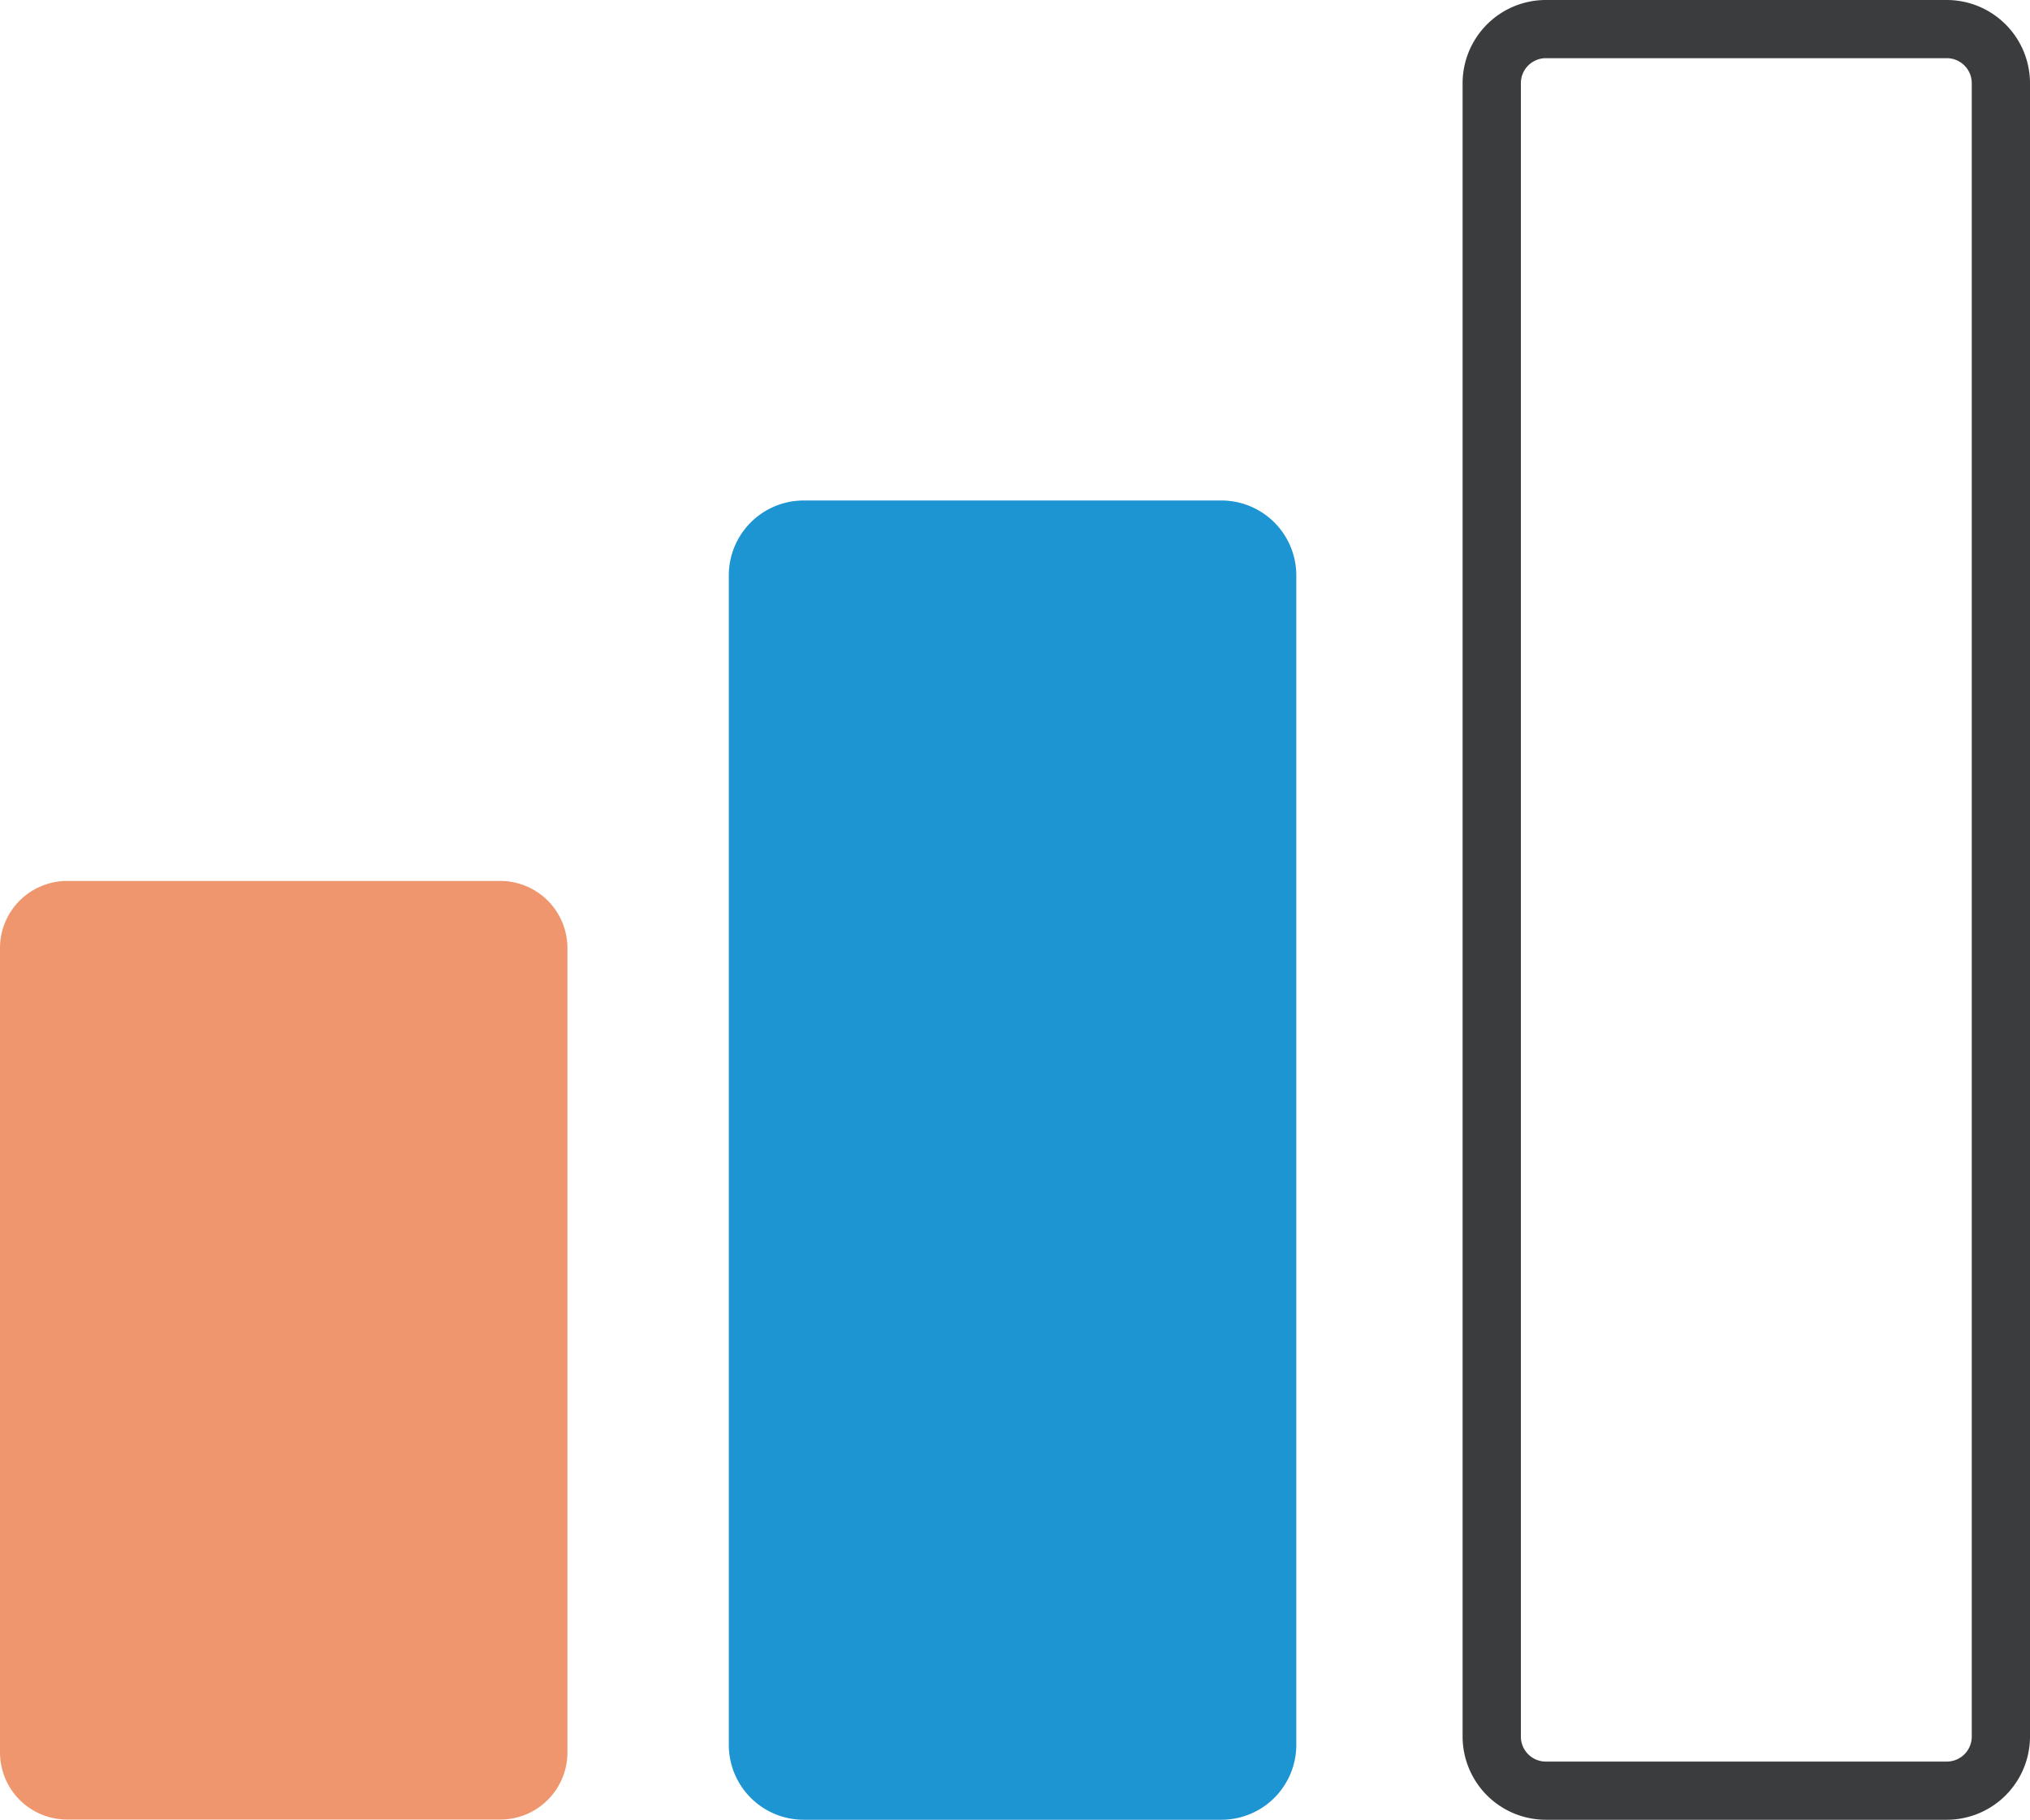
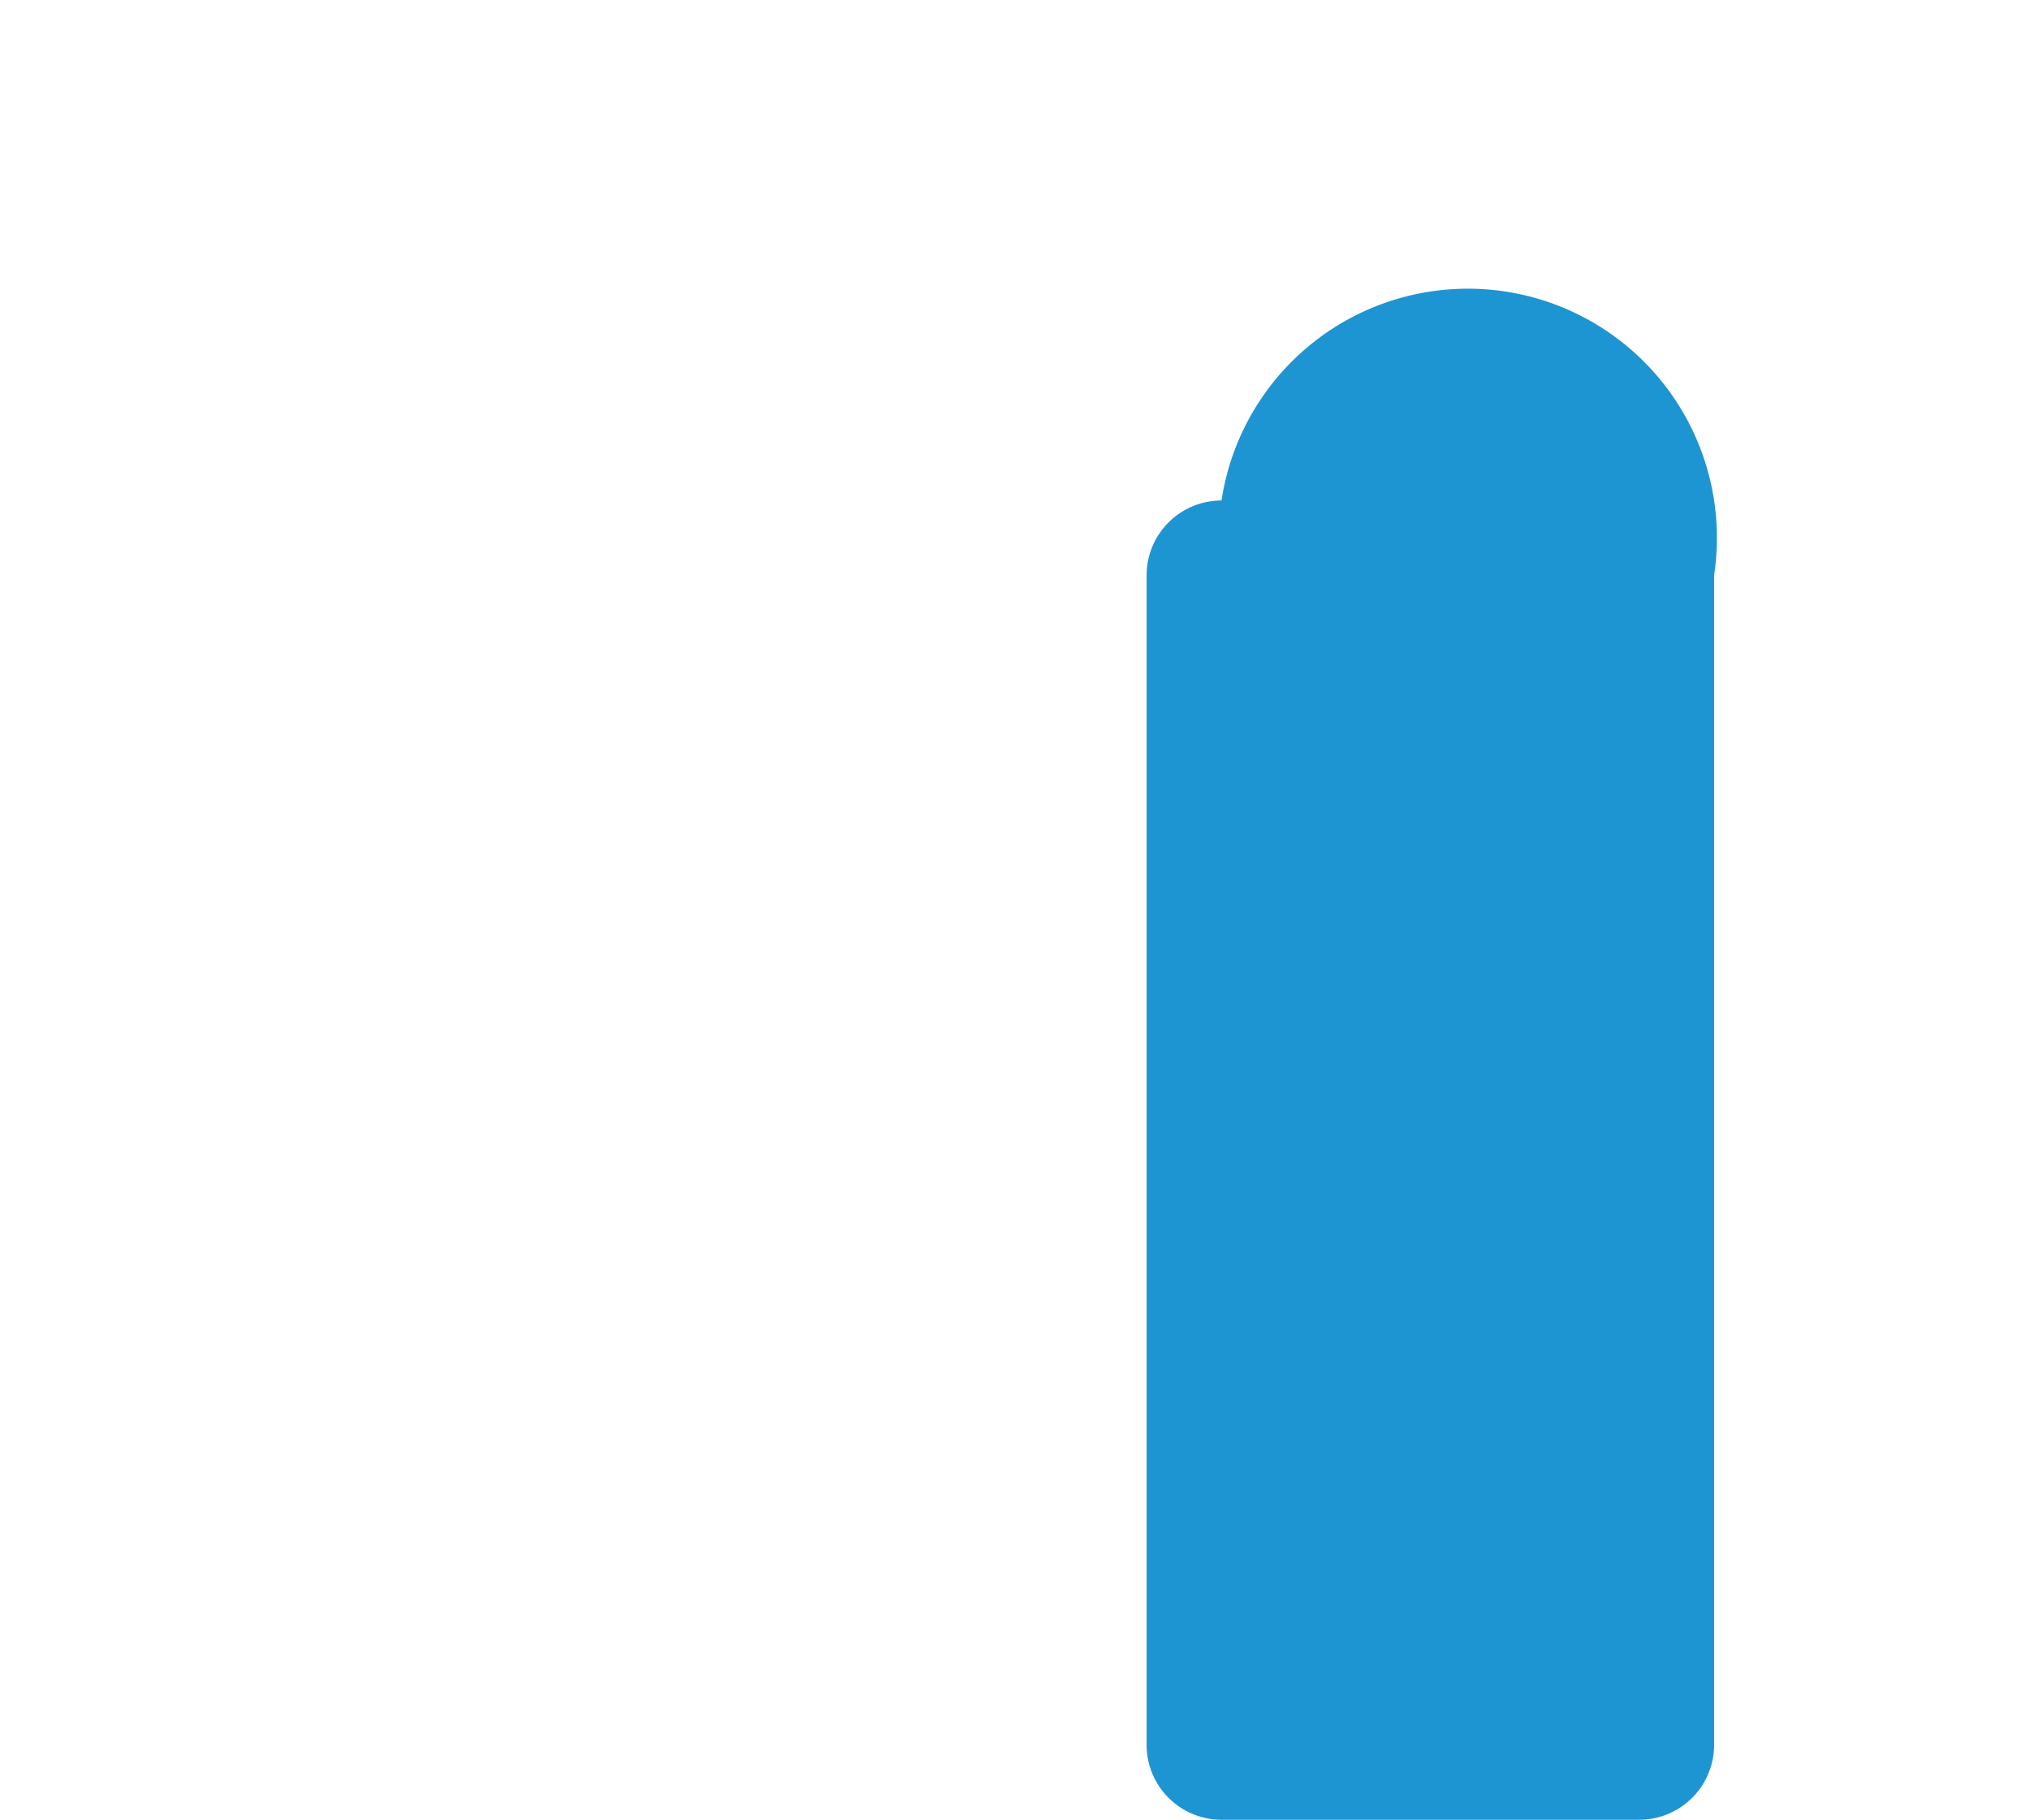
<svg xmlns="http://www.w3.org/2000/svg" width="75.869" height="68" viewBox="0 0 75.869 68">
  <g id="Groupe_1967" data-name="Groupe 1967" transform="translate(-206.506 -105.059)">
-     <path id="Tracé_1111" data-name="Tracé 1111" d="M225.205,137.978h-16.19a2.509,2.509,0,0,0-2.509,2.5v30.073a2.509,2.509,0,0,0,2.509,2.5h16.19a2.509,2.509,0,0,0,2.508-2.5V140.482A2.509,2.509,0,0,0,225.205,137.978Z" fill="#ef966f" />
-     <path id="Tracé_1112" data-name="Tracé 1112" d="M252.159,123.761H236.544a2.8,2.8,0,0,0-2.8,2.791v43.716a2.8,2.8,0,0,0,2.8,2.791h15.615a2.8,2.8,0,0,0,2.795-2.791V126.552A2.8,2.8,0,0,0,252.159,123.761Z" fill="#1e95d3" />
-     <path id="Tracé_1113" data-name="Tracé 1113" d="M279.263,173.059H264.281a3.113,3.113,0,0,1-3.112-3.107V108.166a3.113,3.113,0,0,1,3.112-3.107h14.982a3.113,3.113,0,0,1,3.112,3.107v61.786A3.113,3.113,0,0,1,279.263,173.059Zm-14.982-65.826a.934.934,0,0,0-.934.933v61.786a.934.934,0,0,0,.934.933h14.982a.934.934,0,0,0,.935-.933V108.166a.934.934,0,0,0-.935-.933Z" fill="#3a3c3d" />
+     <path id="Tracé_1112" data-name="Tracé 1112" d="M252.159,123.761a2.8,2.8,0,0,0-2.8,2.791v43.716a2.8,2.8,0,0,0,2.8,2.791h15.615a2.8,2.8,0,0,0,2.795-2.791V126.552A2.8,2.8,0,0,0,252.159,123.761Z" fill="#1e95d3" />
  </g>
</svg>